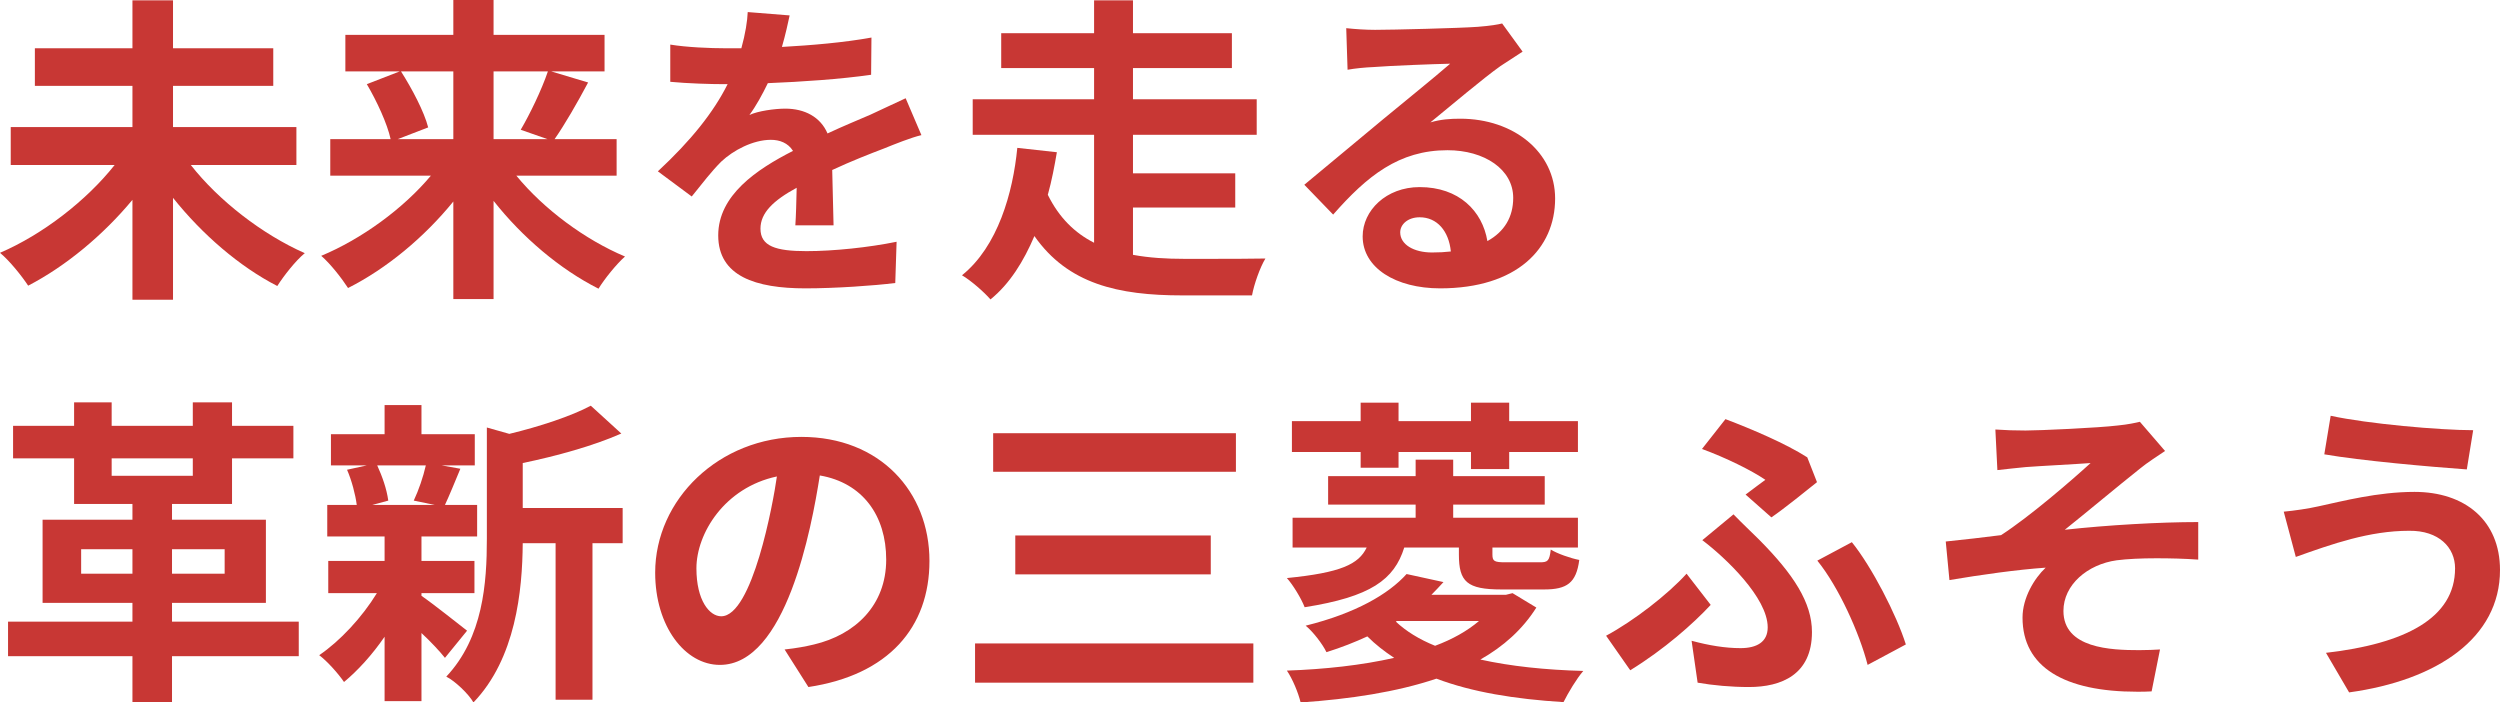
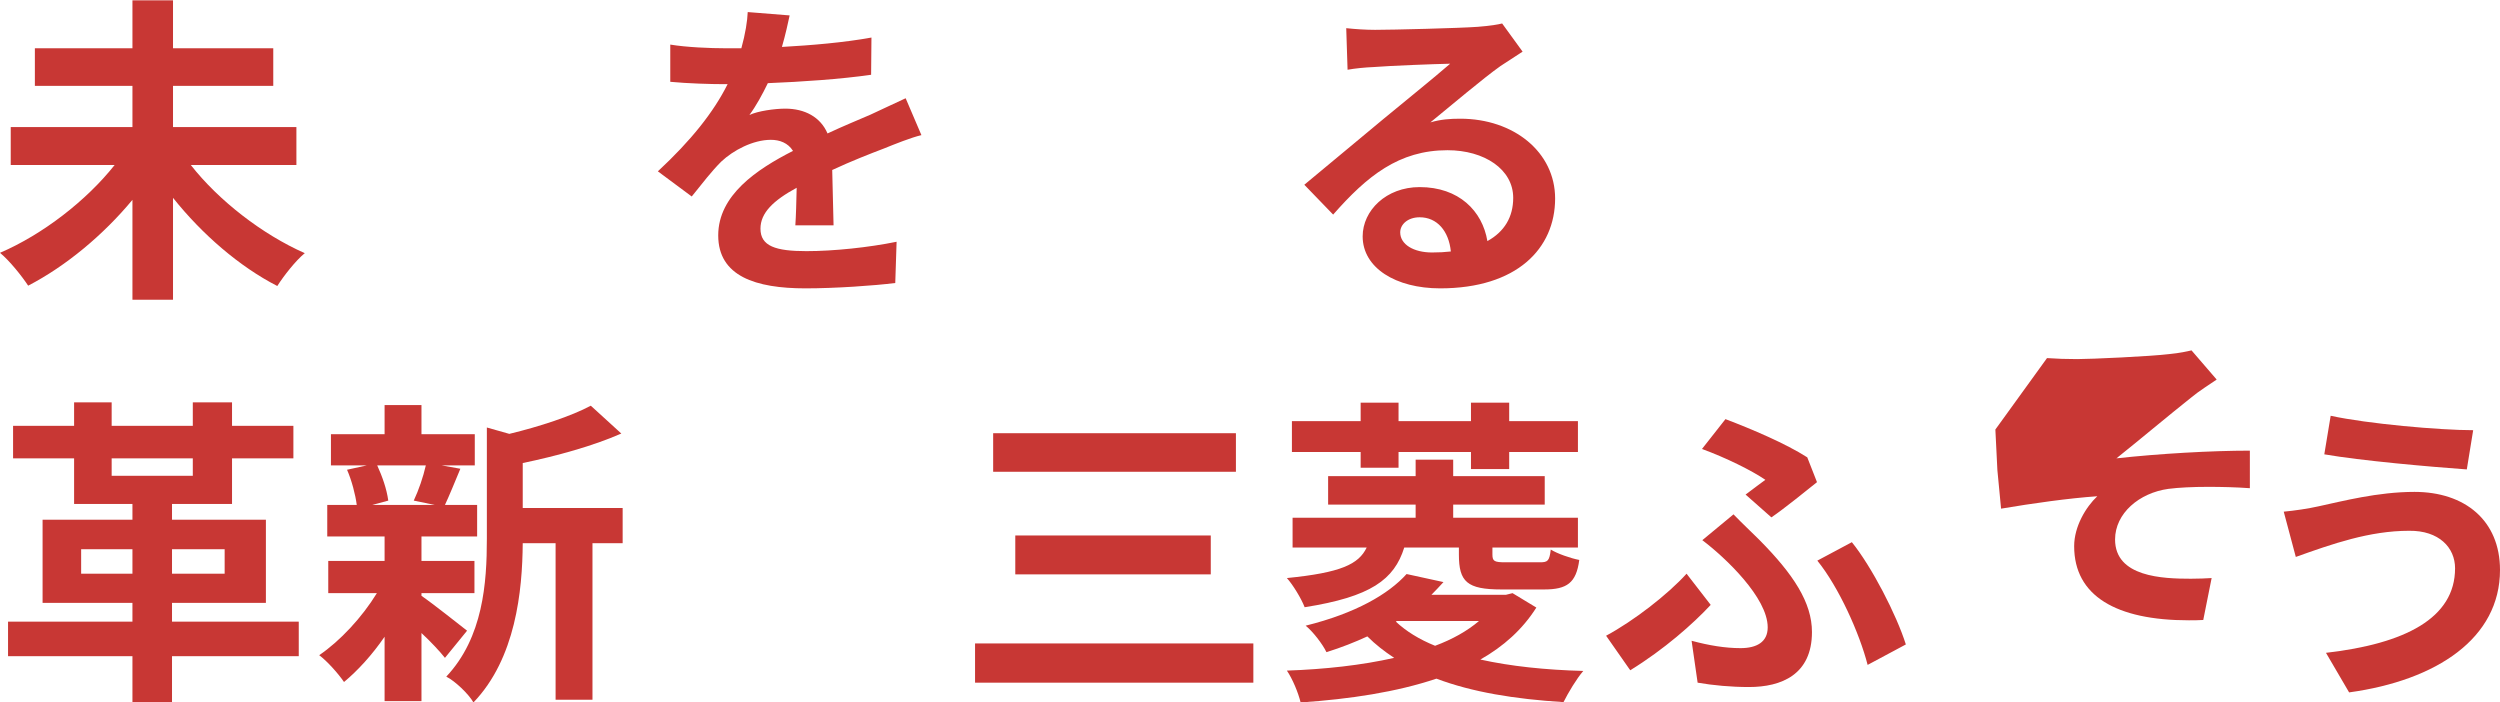
<svg xmlns="http://www.w3.org/2000/svg" id="_レイヤー_2" viewBox="0 0 820.16 230.45">
  <defs>
    <style>.cls-1{fill:#c83734;stroke-width:0px;}</style>
  </defs>
  <g id="_レイヤー_1-2">
    <path class="cls-1" d="m0,82.94c3.08,2.53,7.15,7.59,9.24,10.78,12.32-6.38,24.64-16.61,34.21-28.16v32.78h13.31v-33.44c9.57,11.99,21.78,22.55,34.21,28.93,2.09-3.3,6.05-8.36,9.02-10.78-13.97-6.16-28.27-17.27-37.4-28.93h34.65v-12.43h-40.48v-13.53h32.89v-12.32h-32.89V.11h-13.31v15.73H11.44v12.32h32.01v13.53H3.52v12.43h34.1c-9.24,11.66-23.54,22.77-37.62,28.82Z" />
-     <path class="cls-1" d="m140.47,41.8c-1.32-5.17-5.28-12.65-8.91-18.37h17.16v22.22h-18.26l10.01-3.85Zm21.45-18.37h17.82c-2.09,6.16-5.94,14.08-8.91,19.14l8.8,3.08h-17.71v-22.22Zm-56.54,60.5c2.97,2.53,6.82,7.48,8.8,10.56,12.65-6.38,24.97-16.61,34.54-28.38v32.01h13.2v-32.23c9.46,11.99,21.78,22.44,34.43,28.82,1.87-3.08,5.83-8.03,8.69-10.56-13.09-5.5-26.62-15.51-35.64-26.51h32.89v-11.99h-20.35c3.3-4.73,7.37-11.77,11-18.59l-12.1-3.63h17.49v-11.99h-36.41V0h-13.2v11.44h-35.42v11.99h17.82l-10.78,4.18c3.3,5.61,6.71,12.98,7.81,18.04h-19.8v11.99h33c-9.13,10.89-22.77,20.79-35.97,26.29Z" />
    <path class="cls-1" d="m273.46,73.92c-.11-4.73-.33-12.32-.44-18.15,6.38-2.97,12.32-5.28,16.94-7.04,3.52-1.43,9.02-3.63,12.32-4.4l-5.17-12.1c-3.85,1.76-7.48,3.52-11.55,5.39-4.29,1.87-8.69,3.63-14.08,6.16-2.31-5.39-7.48-8.14-13.86-8.14-3.41,0-9.02.77-11.77,2.09,2.2-2.97,4.29-6.82,6.05-10.45,11.11-.44,23.98-1.32,33.88-2.75l.11-12.21c-9.13,1.65-19.58,2.53-29.37,3.08,1.21-4.18,1.98-7.81,2.53-10.34l-13.75-1.1c-.11,2.86-.77,7.15-2.09,11.88h-5.06c-5.17,0-12.98-.33-18.26-1.21v12.21c5.72.55,13.31.77,17.6.77h1.21c-4.62,9.24-11.99,18.48-22.88,28.6l11.11,8.25c3.63-4.51,6.49-8.25,9.68-11.44,3.96-3.74,10.45-7.15,16.28-7.15,2.86,0,5.61.99,7.26,3.63-11.88,6.05-24.53,14.52-24.53,27.72,0,13.42,12.32,17.38,28.6,17.38,9.79,0,22.55-.88,29.48-1.76l.44-13.53c-9.13,1.87-20.68,3.08-29.59,3.08-10.12,0-15.07-1.65-15.07-7.37,0-5.17,4.18-9.24,11.88-13.42-.11,4.51-.22,9.35-.44,12.32h12.54Z" />
-     <path class="cls-1" d="m324.94,98.23c6.38-5.17,10.89-12.54,14.41-20.79,11,15.73,27.5,19.47,48.51,19.47h22.88c.66-3.63,2.64-9.24,4.4-12.1-4.29.11-13.42.11-20.13.11h-6.49c-5.83,0-11.55-.33-16.83-1.32v-15.51h33.55v-11.22h-33.55v-12.65h40.59v-11.66h-40.59v-10.23h32.45v-11.44h-32.45V.11h-12.76v10.78h-30.47v11.44h30.47v10.23h-39.82v11.66h39.82v35.42c-6.27-3.19-11.44-8.14-15.18-15.73,1.32-4.73,2.2-9.46,2.97-13.97l-12.98-1.43c-1.43,14.74-6.38,32.34-18.15,41.8,2.86,1.65,7.26,5.5,9.35,7.92Z" />
    <path class="cls-1" d="m492.8,7.7c-1.32.33-3.74.77-8.03,1.1-5.83.44-28.16.99-33.66.99-2.97,0-6.49-.22-9.46-.55l.44,13.64c2.42-.44,5.72-.77,8.47-.88,5.5-.44,19.8-.99,25.19-1.1-5.17,4.51-15.95,13.2-21.78,18.04-6.16,5.06-18.7,15.62-26.07,21.67l9.46,9.79c11.11-12.65,21.56-21.12,37.51-21.12,12.1,0,21.56,6.27,21.56,15.62,0,6.27-2.86,11.11-8.47,14.19-1.65-9.9-9.35-17.71-22.22-17.71-11,0-18.7,7.7-18.7,16.17,0,10.34,10.89,17.05,25.41,17.05,25.19,0,37.73-13.09,37.73-29.48,0-15.18-13.53-26.18-31.13-26.18-3.41,0-6.38.22-9.79,1.21,6.49-5.28,17.38-14.52,22.99-18.48,2.31-1.54,4.73-3.08,7.26-4.73l-6.71-9.24Zm-22.99,75.13c-6.05,0-10.45-2.64-10.45-6.6,0-2.64,2.53-4.95,6.38-4.95,5.72,0,9.57,4.51,10.23,11.22-1.87.22-3.96.33-6.16.33Z" />
    <path class="cls-1" d="m26.62,180.18h16.83v8.03h-16.83v-8.03Zm29.81,8.03v-8.03h17.27v8.03h-17.27Zm-19.8-37.84h26.62v5.72h-26.62v-5.72Zm6.82,64.9v15.07h12.98v-15.07h41.58v-11.33h-41.58v-6.16h30.8v-27.28h-30.8v-5.17h19.69v-14.96h20.13v-10.67h-20.13v-7.7h-12.87v7.7h-26.62v-7.7h-12.32v7.7H4.29v10.67h20.02v14.96h19.14v5.17H13.97v27.28h29.48v6.16H2.64v11.33h40.81Z" />
    <path class="cls-1" d="m122.1,165.66l5.28-1.43c-.55-3.96-1.98-7.92-3.63-11.55h15.95c-.88,3.85-2.31,8.03-3.96,11.55l6.93,1.43h-20.57Zm24.31,56.32c2.86,1.43,7.37,5.72,8.91,8.47,13.86-14.41,16.06-36.63,16.17-52.25h10.78v51.37h12.1v-51.37h9.9v-11.55h-32.78v-14.74c11.11-2.31,23.1-5.61,32.34-9.68l-10.01-9.13c-6.38,3.41-16.72,6.82-26.73,9.24l-7.37-2.09v36.52c0,14.41-1.21,32.34-13.31,45.21Zm-33.55,1.76c4.51-3.74,9.24-8.91,13.31-14.85v21.12h12.1v-22.33c3.08,2.86,6.05,6.05,7.7,8.14l7.26-8.91c-2.42-1.87-11.11-8.8-14.96-11.44v-.88h17.38v-10.56h-17.38v-8.03h18.26v-10.34h-10.56c1.43-3.08,3.19-7.37,5.06-11.88l-6.16-1.1h10.89v-10.23h-17.49v-9.57h-12.1v9.57h-17.6v10.23h11.77l-6.49,1.43c1.54,3.52,2.75,8.14,3.19,11.55h-9.68v10.34h18.81v8.03h-18.48v10.56h15.95c-4.84,7.92-12.1,15.73-18.92,20.35,2.64,1.98,6.27,6.05,8.14,8.8Z" />
-     <path class="cls-1" d="m265.21,225.39c26.29-3.96,39.71-19.58,39.71-41.36,0-22.77-16.28-40.7-42.02-40.7-27.06,0-47.96,20.57-47.96,44.55,0,17.6,9.79,30.25,21.23,30.25,21.67,0,30.03-44.66,32.78-62.15,14.08,2.42,21.78,13.2,21.78,27.61,0,15.07-10.23,24.64-23.65,27.83-2.75.66-5.61,1.21-9.68,1.65l7.81,12.32Zm-28.6-23.21c-3.85,0-8.14-5.17-8.14-15.73,0-11.44,9.24-26.51,26.4-30.14-1.21,8.69-8.03,45.87-18.26,45.87Z" />
    <path class="cls-1" d="m319.88,211.09v12.87h91.3v-12.87h-91.3Zm13.2-35.42v12.76h64.13v-12.76h-64.13Zm-7.26-33.55v12.65h79.64v-12.65h-79.64Z" />
    <path class="cls-1" d="m458.26,203.72h26.95c-3.85,3.3-8.8,6.05-14.41,8.14-5.17-2.09-9.46-4.73-12.87-7.92l.33-.22Zm-34.43-55.44h22.55v5.17h12.43v-5.17h23.76v5.61h12.54v-5.61h22.55v-10.12h-22.55v-6.05h-12.54v6.05h-23.76v-6.05h-12.43v6.05h-22.55v10.12Zm2.86,82.17c16.17-1.1,31.46-3.41,44.55-7.81,11.66,4.4,25.63,6.71,41.69,7.7,1.54-3.08,4.29-7.7,6.49-10.23-12.43-.33-23.87-1.54-33.77-3.74,7.59-4.29,13.86-9.9,18.37-17.05l-7.81-4.73-2.2.55h-24.42c1.43-1.43,2.64-2.75,3.96-4.18l-12.1-2.64c-5.94,6.6-16.72,12.87-33.11,16.94,2.31,1.87,5.5,5.94,6.82,8.69,4.95-1.54,9.35-3.3,13.42-5.17,2.64,2.64,5.61,4.95,8.8,7.04-10.67,2.42-22.66,3.74-35.2,4.18,1.87,2.75,3.74,7.26,4.51,10.45Zm1.32-31.24c21.67-3.41,29.37-9.02,32.67-19.58h17.93v2.31c0,8.91,2.64,11.44,13.97,11.44h13.97c7.48,0,10.56-2.09,11.55-9.68-2.86-.55-7.26-2.09-9.35-3.41-.44,3.74-.99,4.18-3.52,4.18h-11.33c-3.63,0-4.29-.33-4.29-2.53v-2.31h28.05v-9.79h-40.92v-4.29h30.03v-9.35h-30.03v-5.39h-12.32v5.39h-28.71v9.35h28.71v4.29h-40.37v9.79h24.31c-2.64,5.5-8.47,8.25-26.18,10.01,1.98,2.2,4.73,6.71,5.83,9.57Z" />
    <path class="cls-1" d="m561.22,198.44l-7.92-10.23c-6.16,6.82-17.38,15.51-26.4,20.35l7.92,11.33c11.11-6.82,20.68-15.29,26.4-21.45Zm64.02,12.98c-3.08-9.79-11.22-25.52-17.71-33.55l-11.33,6.05c7.04,8.69,13.86,23.87,16.5,34.21l12.54-6.71Zm-68.31,12.54c5.06.88,11,1.43,16.83,1.43,10.67,0,20.68-4.07,20.68-18.04,0-9.68-6.05-18.92-17.27-30.25-2.64-2.64-5.39-5.17-8.47-8.36l-10.23,8.47c7.7,5.83,21.45,18.92,21.45,28.6,0,4.84-3.63,6.82-8.91,6.82-5.06,0-10.34-.88-16.06-2.42l1.98,13.75Zm24.2-54.23c4.07-2.75,12.21-9.35,14.96-11.55l-3.19-8.14c-7.04-4.51-18.15-9.24-26.84-12.54l-7.7,9.79c7.81,2.86,16.28,7.04,20.79,10.12-1.43,1.1-4.07,2.97-6.49,4.84l8.47,7.48Z" />
-     <path class="cls-1" d="m654.61,140.91l.66,13.31c3.19-.33,6.71-.77,9.35-.99,4.18-.33,17.05-.99,21.23-1.32-6.38,5.83-20.02,17.6-29.37,23.65-5.28.66-12.54,1.54-18.15,2.09l1.21,12.65c10.45-1.76,22.11-3.41,31.57-4.07-3.74,3.52-7.59,9.9-7.59,16.39,0,16.28,13.75,24.31,37.62,24.31,1.54,0,3.08,0,4.73-.11l2.75-13.75c-1.87.11-4.18.22-6.82.22-9.24,0-24.86-.55-24.86-12.87,0-8.58,7.92-15.29,17.49-16.61,3.41-.44,8.03-.66,12.98-.66,4.4,0,9.13.11,13.75.44v-12.32c-12.65,0-29.81.99-43.78,2.53,7.04-5.61,17.27-14.19,24.75-20.13,2.09-1.76,6.05-4.29,8.14-5.72l-8.25-9.57c-1.43.33-3.85.88-7.26,1.21-6.27.77-25.85,1.65-30.25,1.65-3.63,0-6.6-.11-9.9-.33Z" />
+     <path class="cls-1" d="m654.61,140.91l.66,13.31l1.21,12.65c10.45-1.76,22.11-3.41,31.57-4.07-3.74,3.52-7.59,9.9-7.59,16.39,0,16.28,13.75,24.31,37.62,24.31,1.54,0,3.08,0,4.73-.11l2.75-13.75c-1.87.11-4.18.22-6.82.22-9.24,0-24.86-.55-24.86-12.87,0-8.58,7.92-15.29,17.49-16.61,3.41-.44,8.03-.66,12.98-.66,4.4,0,9.13.11,13.75.44v-12.32c-12.65,0-29.81.99-43.78,2.53,7.04-5.61,17.27-14.19,24.75-20.13,2.09-1.76,6.05-4.29,8.14-5.72l-8.25-9.57c-1.43.33-3.85.88-7.26,1.21-6.27.77-25.85,1.65-30.25,1.65-3.63,0-6.6-.11-9.9-.33Z" />
    <path class="cls-1" d="m764.61,136.4l-2.09,12.65c11.99,2.09,34.54,4.07,46.75,4.95l2.09-12.87c-11,0-34.65-2.09-46.75-4.73Zm40.81,50.05c0,16.39-16.5,24.75-42.35,27.72l7.59,12.98c28.82-3.96,49.5-17.82,49.5-40.15,0-16.28-11.55-25.63-28.05-25.63-12.1,0-23.76,3.08-31.46,4.73-3.41.77-7.92,1.43-11.44,1.76l3.96,14.85c11.99-4.29,24.2-8.58,37.18-8.58,9.79-.11,15.07,5.5,15.07,12.32Z" />
  </g>
</svg>